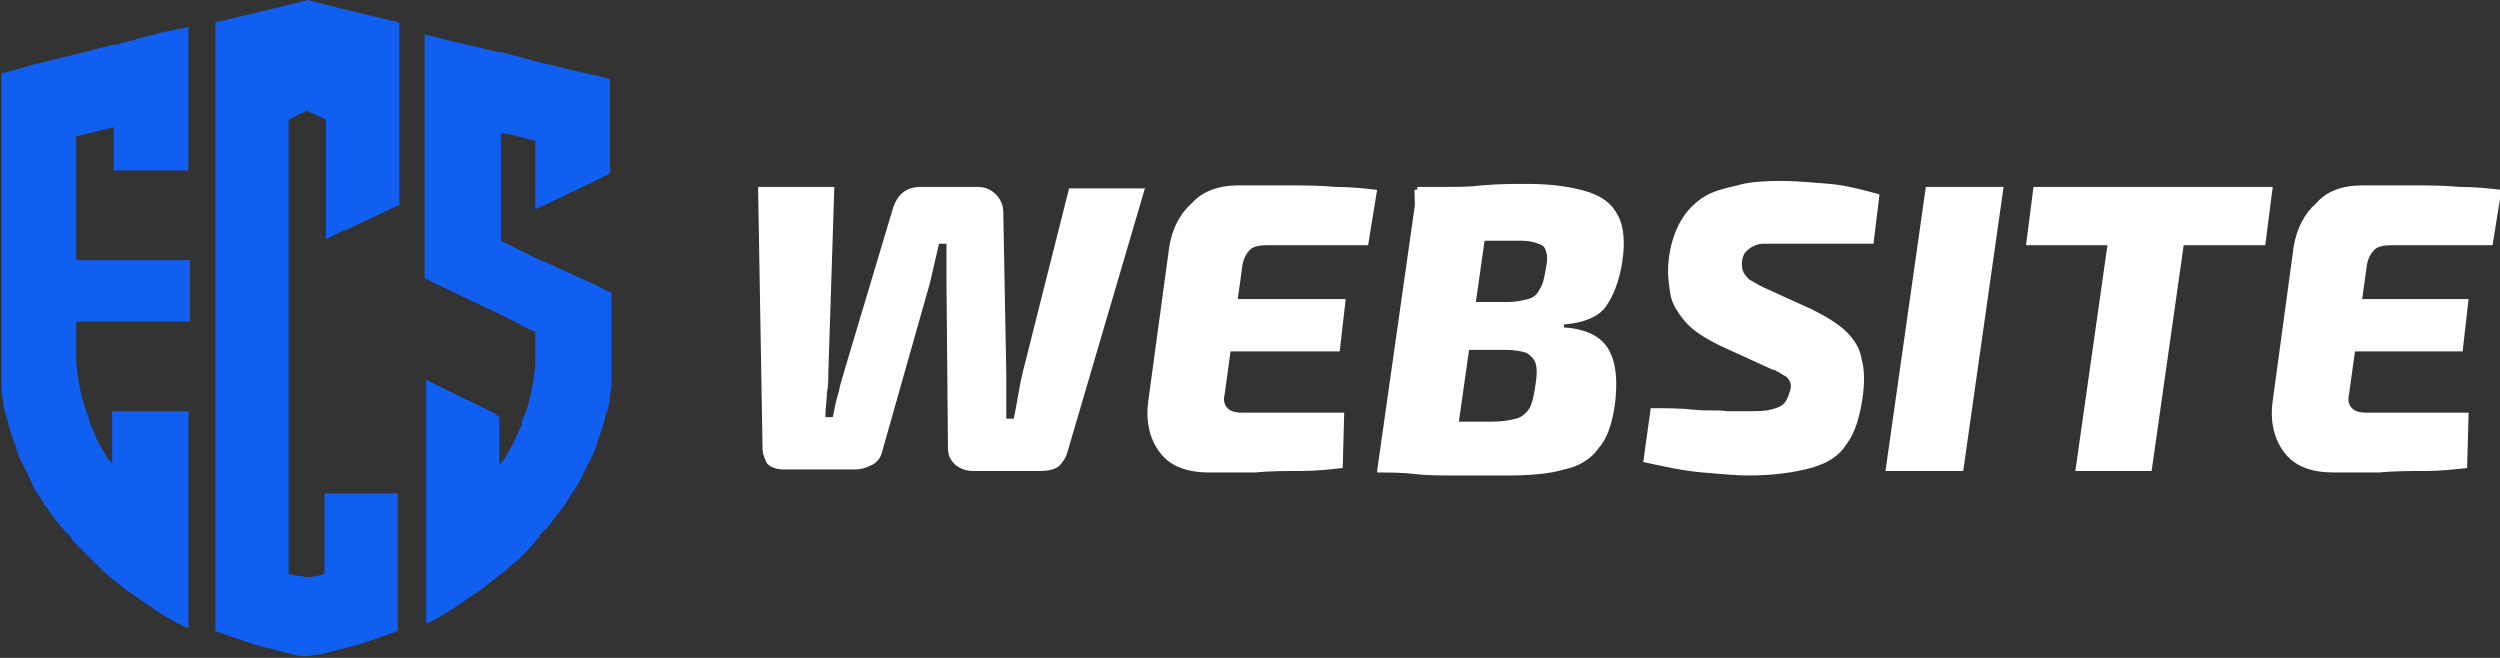
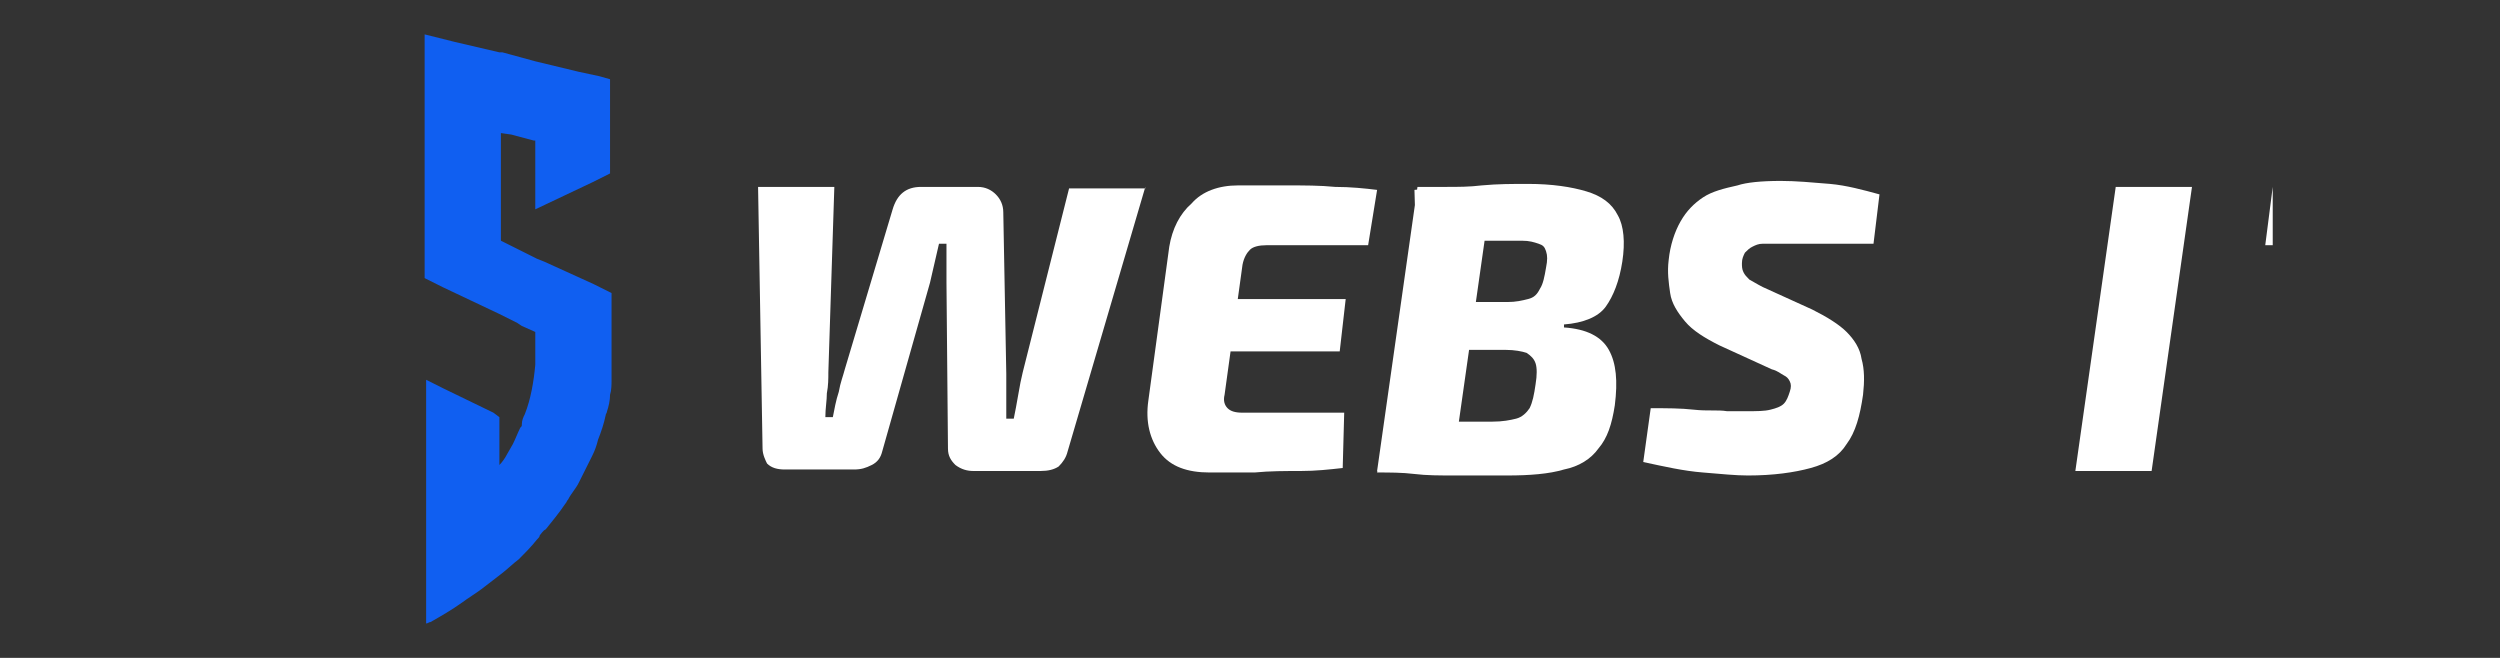
<svg xmlns="http://www.w3.org/2000/svg" version="1.1" id="Layer_1" x="0px" y="0px" width="167.2px" height="44px" viewBox="0 0 167.2 44" style="enable-background:new 0 0 167.2 44;" xml:space="preserve">
  <rect x="0" y="0" width="167.2" height="44" fill="#333333" stroke="none" />
  <style type="text/css">
	.st0{fill:#FFFFFF;}
	.st1{fill:#105FF1;}
</style>
  <g>
    <path class="st0" d="M76.6,12.5l-5.2,17.7c-0.1,0.4-0.3,0.7-0.6,1c-0.3,0.2-0.7,0.3-1.2,0.3h-4.5c-0.4,0-0.8-0.1-1.2-0.4   c-0.3-0.3-0.5-0.6-0.5-1.1l-0.1-11.1c0-0.5,0-0.9,0-1.3c0-0.4,0-0.9,0-1.3h-0.5c-0.1,0.4-0.2,0.9-0.3,1.3c-0.1,0.4-0.2,0.9-0.3,1.3   l-3.2,11.3c-0.1,0.4-0.3,0.7-0.7,0.9s-0.7,0.3-1.2,0.3h-4.6c-0.5,0-0.9-0.1-1.2-0.4C51.2,30.8,51,30.4,51,30l-0.3-17.5h5.1   l-0.4,12.4c0,0.4,0,0.9-0.1,1.4c0,0.5-0.1,1-0.1,1.6h0.5c0.1-0.5,0.2-1.1,0.4-1.7c0.1-0.6,0.3-1.1,0.4-1.5L59.7,14   c0.3-1,0.9-1.5,1.9-1.5h3.8c0.5,0,0.9,0.2,1.2,0.5c0.3,0.3,0.5,0.7,0.5,1.2L67.3,25c0,0.5,0,1,0,1.5c0,0.5,0,1,0,1.5h0.5   c0.1-0.5,0.2-1,0.3-1.6c0.1-0.6,0.2-1.1,0.3-1.5l3.1-12.3H76.6z" />
    <path class="st0" d="M82.8,12.4c1.1,0,2.2,0,3.3,0c1.1,0,2.2,0,3.2,0.1c1,0,2,0.1,2.8,0.2l-0.6,3.7h-6.8c-0.5,0-0.9,0.1-1.1,0.3   s-0.4,0.5-0.5,1l-1.2,8.7c-0.1,0.4,0,0.7,0.2,0.9c0.2,0.2,0.5,0.3,1,0.3h6.8l-0.1,3.7c-0.9,0.1-1.8,0.2-2.8,0.2s-2.1,0-3.1,0.1   c-1.1,0-2.1,0-3,0c-1.5,0-2.6-0.4-3.3-1.3c-0.7-0.9-1-2.1-0.8-3.5l1.4-10.3c0.2-1.2,0.7-2.2,1.5-2.9C80.4,12.8,81.5,12.4,82.8,12.4   z M78.2,20H90l-0.4,3.5H77.6L78.2,20z" />
    <path class="st0" d="M102.2,12.3c1.6,0,2.9,0.2,3.9,0.5c1,0.3,1.7,0.8,2.1,1.6c0.4,0.7,0.5,1.8,0.3,3.1c-0.2,1.3-0.6,2.3-1.1,3   s-1.5,1.1-2.8,1.2l0,0.2c1.5,0.1,2.5,0.6,3,1.5c0.5,0.9,0.6,2.1,0.4,3.7c-0.2,1.3-0.5,2.2-1.1,2.9c-0.5,0.7-1.3,1.2-2.3,1.4   c-1,0.3-2.3,0.4-3.8,0.4c-1.4,0-2.5,0-3.5,0c-1,0-1.9,0-2.7-0.1s-1.7-0.1-2.5-0.1l0.7-3.5c0.5,0,1.3,0,2.6,0.1c1.3,0,2.8,0,4.4,0   c0.7,0,1.2-0.1,1.6-0.2c0.4-0.1,0.7-0.4,0.9-0.7c0.2-0.4,0.3-0.9,0.4-1.6c0.1-0.6,0.1-1.1,0-1.4c-0.1-0.3-0.3-0.5-0.6-0.7   c-0.3-0.1-0.8-0.2-1.4-0.2h-7.3l0.4-3.2h7c0.6,0,1-0.1,1.4-0.2s0.6-0.3,0.8-0.7c0.2-0.3,0.3-0.8,0.4-1.4c0.1-0.5,0.1-0.8,0-1.1   c-0.1-0.3-0.2-0.4-0.5-0.5c-0.3-0.1-0.6-0.2-1.1-0.2c-1.1,0-2.1,0-2.9,0c-0.8,0-1.6,0-2.3,0c-0.7,0-1.3,0-1.9,0.1l-0.1-3.5   c0.8-0.1,1.5-0.1,2.2-0.2c0.7,0,1.5,0,2.3-0.1C100.2,12.3,101.1,12.3,102.2,12.3z M99.8,12.5l-2.7,19h-5l2.7-19H99.8z" />
    <path class="st0" d="M119.1,12.1c1,0,2.1,0.1,3.3,0.2c1.1,0.1,2.2,0.4,3.3,0.7l-0.4,3.3c-0.6,0-1.2,0-1.9,0c-0.7,0-1.4,0-2.2,0   c-0.8,0-1.5,0-2.3,0c-0.4,0-0.7,0-1,0c-0.3,0-0.5,0.1-0.7,0.2c-0.2,0.1-0.3,0.2-0.5,0.4c-0.1,0.2-0.2,0.4-0.2,0.7   c0,0.2,0,0.4,0.1,0.6c0.1,0.2,0.2,0.3,0.4,0.5c0.2,0.1,0.5,0.3,0.9,0.5l3.3,1.5c1,0.5,1.8,1,2.3,1.5c0.5,0.5,0.9,1.1,1,1.8   c0.2,0.7,0.2,1.5,0.1,2.4c-0.2,1.4-0.5,2.5-1.1,3.3c-0.5,0.8-1.3,1.3-2.4,1.6c-1.1,0.3-2.5,0.5-4.2,0.5c-0.8,0-1.8-0.1-3-0.2   c-1.3-0.1-2.6-0.4-4-0.7l0.5-3.6c1.1,0,2,0,2.9,0.1s1.6,0,2.2,0.1c0.6,0,1,0,1.3,0c0.7,0,1.2,0,1.6-0.1c0.4-0.1,0.7-0.2,0.9-0.4   c0.2-0.2,0.3-0.5,0.4-0.8c0.1-0.3,0.1-0.5,0-0.7c-0.1-0.2-0.2-0.3-0.4-0.4c-0.2-0.1-0.4-0.3-0.8-0.4l-3.5-1.6c-1-0.5-1.8-1-2.3-1.6   c-0.5-0.6-0.9-1.2-1-1.9c-0.1-0.7-0.2-1.4-0.1-2.2c0.1-1,0.4-1.9,0.8-2.6c0.4-0.7,0.9-1.2,1.5-1.6c0.6-0.4,1.4-0.6,2.3-0.8   C116.8,12.2,117.8,12.1,119.1,12.1z" />
-     <path class="st0" d="M134,12.5l-2.7,19h-5.2l2.7-19H134z" />
-     <path class="st0" d="M152,12.5l-0.5,3.9h-16l0.5-3.9H152z M146.6,12.5l-2.7,19h-5.1l2.7-19H146.6z" />
-     <path class="st0" d="M158,12.4c1.1,0,2.2,0,3.3,0c1.1,0,2.2,0,3.2,0.1c1,0,2,0.1,2.8,0.2l-0.6,3.7h-6.8c-0.5,0-0.9,0.1-1.1,0.3   c-0.2,0.2-0.4,0.5-0.5,1l-1.2,8.7c-0.1,0.4,0,0.7,0.2,0.9c0.2,0.2,0.5,0.3,1,0.3h6.8l-0.1,3.7c-0.9,0.1-1.8,0.2-2.8,0.2   c-1,0-2.1,0-3.1,0.1c-1.1,0-2.1,0-3,0c-1.5,0-2.6-0.4-3.3-1.3c-0.7-0.9-1-2.1-0.8-3.5l1.4-10.3c0.2-1.2,0.7-2.2,1.5-2.9   C155.6,12.8,156.6,12.4,158,12.4z M153.3,20h11.8l-0.4,3.5h-11.9L153.3,20z" />
+     <path class="st0" d="M152,12.5l-0.5,3.9h-16H152z M146.6,12.5l-2.7,19h-5.1l2.7-19H146.6z" />
  </g>
  <g>
    <path class="st1" d="M30.9,40.3c0.4-0.3,0.9-0.6,1.3-0.9c0.4-0.3,0.9-0.7,1.3-1c0.4-0.3,0.8-0.7,1.2-1c0.4-0.4,0.8-0.8,1.2-1.3   c0.1-0.1,0.2-0.2,0.2-0.3c0.1-0.1,0.2-0.3,0.4-0.4c0.4-0.5,0.9-1.1,1.3-1.7c0.1-0.1,0.1-0.2,0.2-0.3c0.2-0.4,0.5-0.7,0.7-1.1   c0.3-0.6,0.6-1.2,0.9-1.8c0.2-0.4,0.3-0.7,0.4-1.1c0.2-0.5,0.4-1.1,0.5-1.6c0-0.1,0.1-0.2,0.1-0.3c0.1-0.3,0.2-0.7,0.2-1.1   c0.1-0.3,0.1-0.7,0.1-1v-5.8l-1.2-0.6l-3.3-1.5l-0.5-0.2l-1.2-0.6l-1.2-0.6V8.9L34.2,9l1.5,0.4l0.1,0V14l3.8-1.8l1.2-0.6V5.3   l-0.7-0.2l-1.4-0.3l-2.9-0.7l-2.2-0.6l-0.2,0l-3-0.7l-2-0.5v16.3l1.2,0.6l3.8,1.8l1.2,0.6l0.3,0.2l0.9,0.4v2.2l0,0   c-0.1,1.1-0.3,2.3-0.7,3.3c-0.1,0.2-0.2,0.4-0.2,0.7c0,0.1,0,0.1-0.1,0.2c-0.2,0.4-0.3,0.7-0.5,1.1c-0.1,0.2-0.3,0.5-0.4,0.7   c-0.1,0.2-0.3,0.5-0.5,0.7v-3.2L33,27.6L29.7,26l-1.2-0.6v16.3c0.1,0,0.2-0.1,0.3-0.1C29.5,41.2,30.2,40.8,30.9,40.3z" />
-     <path class="st1" d="M23,15.4l0.1,0l3.6-1.7V1.5L24.6,1l-2.9-0.7L20.6,0l-1.2,0.3L16.5,1l-2.1,0.5v40.7c0.8,0.3,1.7,0.6,2.6,0.9   c0.8,0.2,1.5,0.4,2.3,0.6c0.4,0.1,0.8,0.2,1.2,0.2c0.4-0.1,0.8-0.1,1.2-0.2c0.8-0.2,1.5-0.4,2.3-0.6c0.9-0.3,1.8-0.6,2.6-0.9v-9.2   h-4.9v5.4c-0.4,0.1-0.8,0.2-1.2,0.2c-0.4-0.1-0.8-0.1-1.2-0.2V8l1.2-0.6L21.8,8V16L23,15.4z" />
-     <path class="st1" d="M12.6,1.8v9.6H7.6V8.5L6.8,8.7L5.2,9.1l-0.1,0v8.3h7.6v4.1H5.1v2h0c0,0.2,0,0.5,0,0.7c0.1,1.2,0.3,2.3,0.7,3.4   c0.1,0.2,0.2,0.5,0.2,0.7c0,0.1,0.1,0.1,0.1,0.2c0.2,0.4,0.3,0.8,0.5,1.1c0.1,0.3,0.3,0.5,0.4,0.7c0.1,0.3,0.3,0.5,0.5,0.7v-3.5   h5.1v14.5c-0.1,0-0.2-0.1-0.3-0.1c-0.8-0.4-1.5-0.8-2.2-1.3c-0.4-0.3-0.9-0.6-1.3-0.9c-0.5-0.3-0.9-0.7-1.3-1   c-0.4-0.3-0.8-0.7-1.2-1.1c-0.4-0.4-0.9-0.9-1.3-1.3c-0.1-0.1-0.2-0.2-0.2-0.3c-0.1-0.1-0.2-0.3-0.4-0.4c-0.5-0.6-0.9-1.1-1.3-1.7   C3.1,34,3.1,33.9,3,33.8c-0.2-0.4-0.5-0.8-0.7-1.1C2,32,1.7,31.4,1.4,30.8c-0.2-0.4-0.3-0.7-0.4-1.1c-0.2-0.5-0.4-1.1-0.5-1.6   c0-0.1-0.1-0.2-0.1-0.3c-0.1-0.4-0.2-0.7-0.2-1.1c-0.1-0.3-0.1-0.7-0.1-1V4.9l0.8-0.2l1.4-0.4l2.9-0.7l2.3-0.6l0.2,0l3-0.8h0   L12.6,1.8z" />
  </g>
</svg>